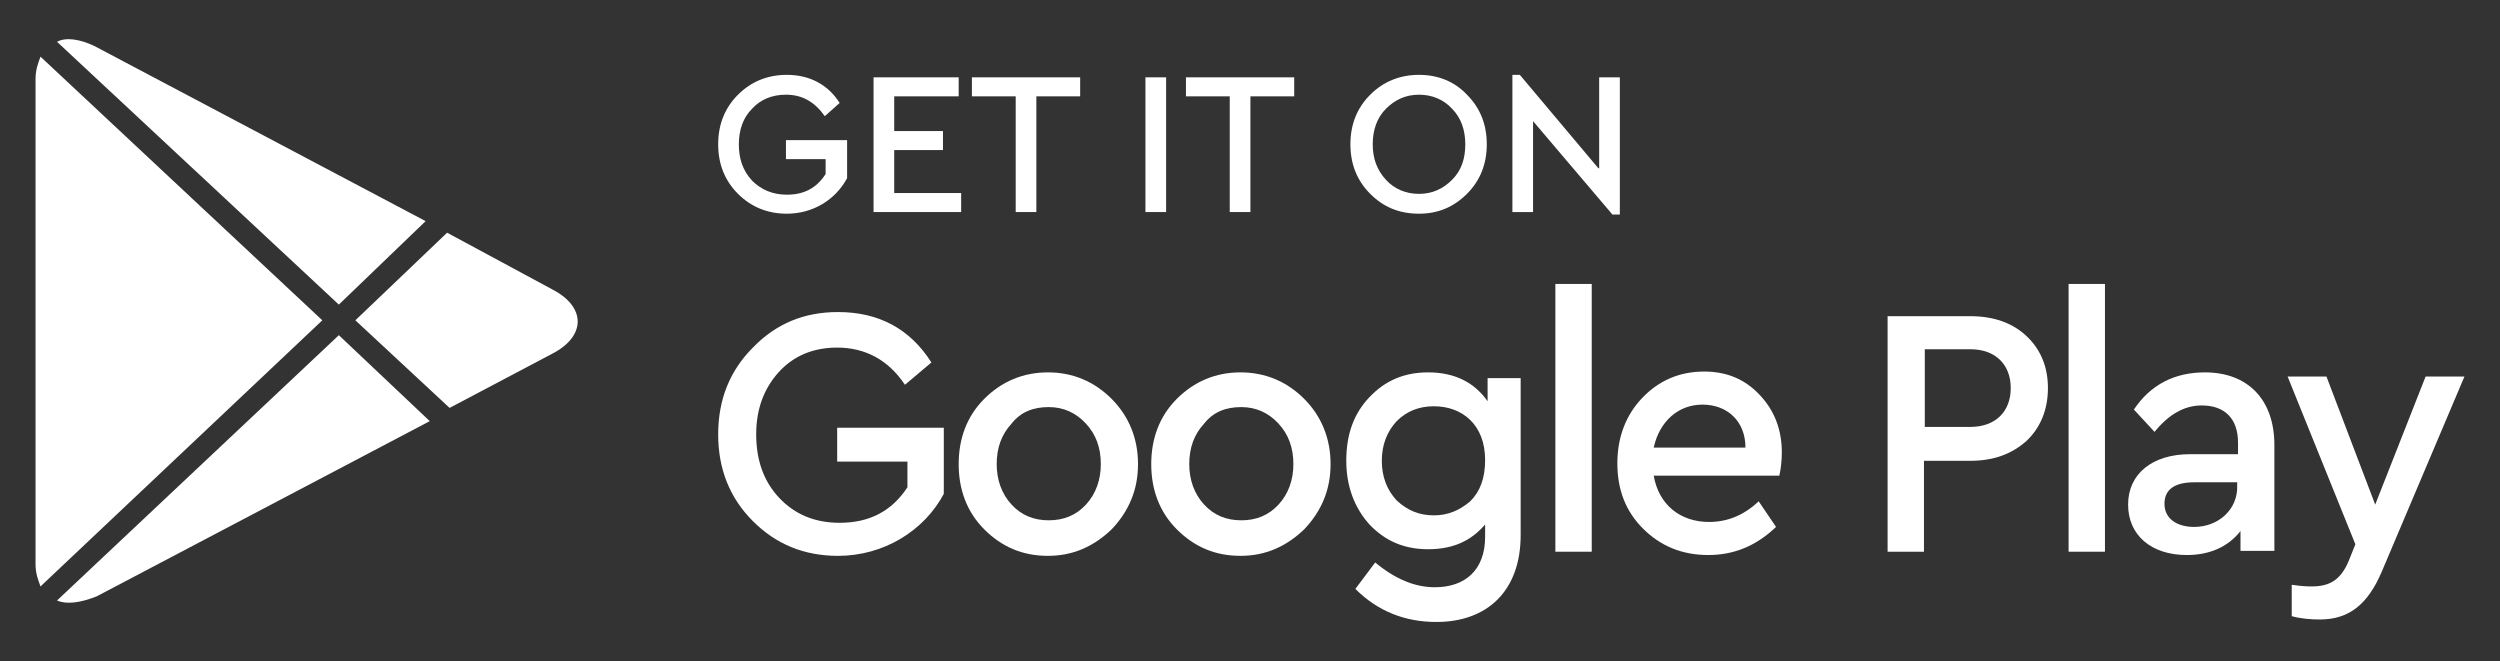
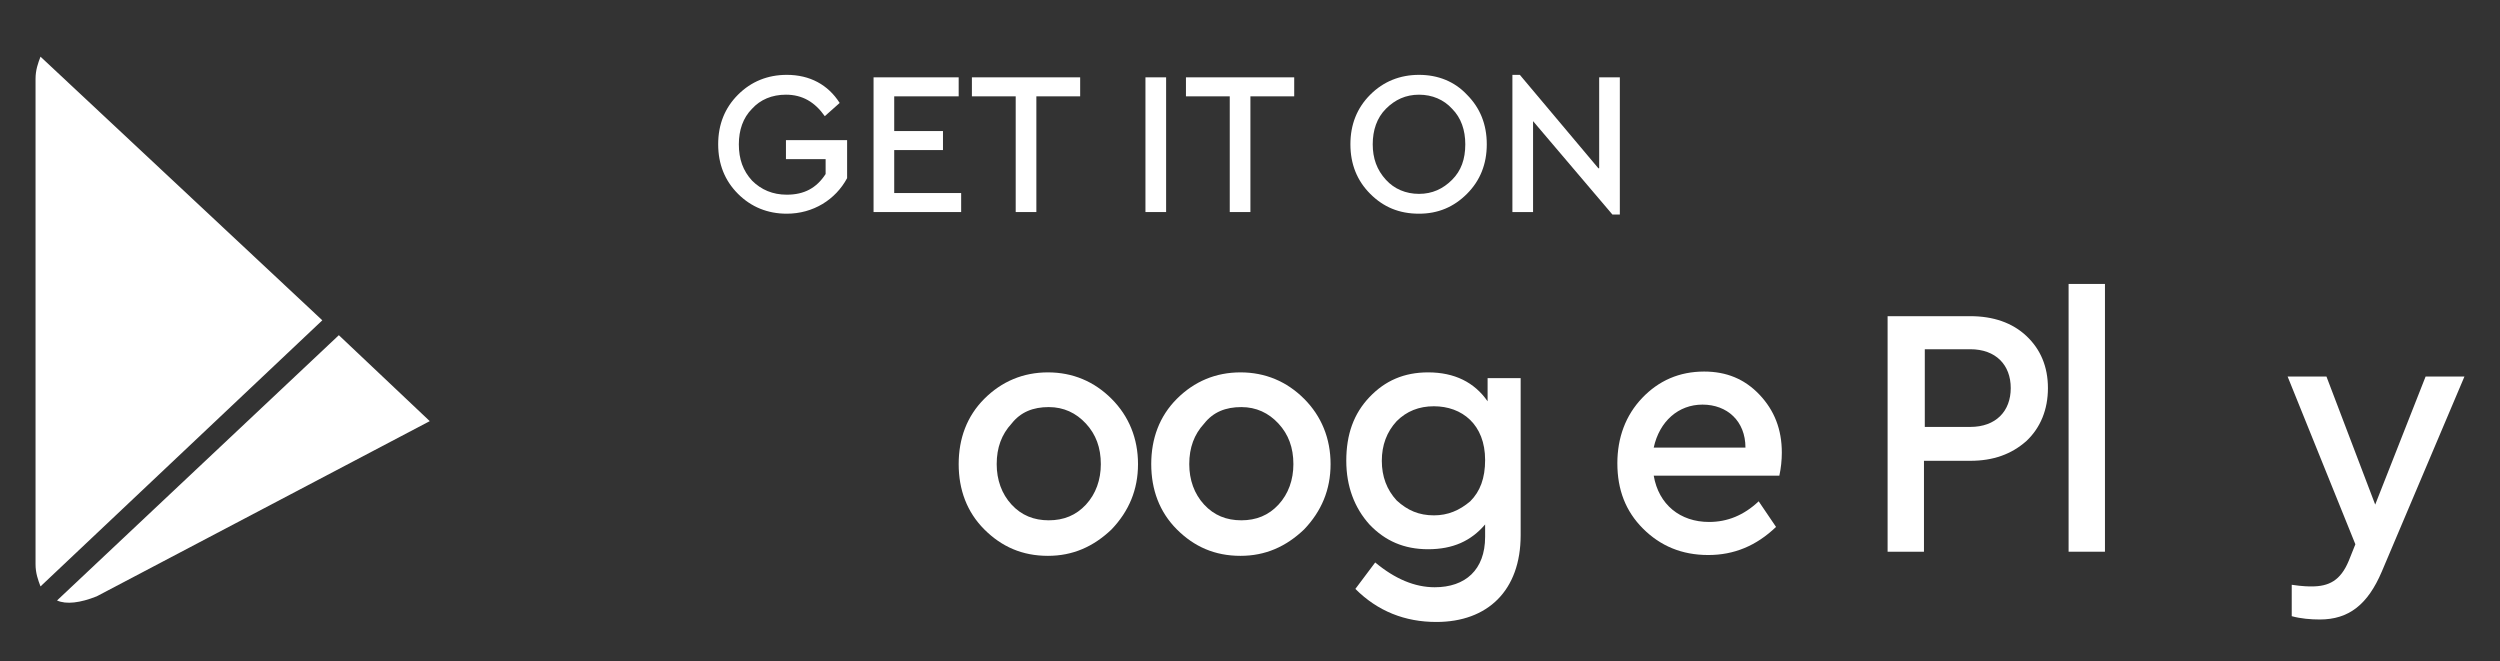
<svg xmlns="http://www.w3.org/2000/svg" id="eN51jIhnrmk1" viewBox="0 0 121 32" width="121" height="32" shape-rendering="geometricPrecision" text-rendering="geometricPrecision" project-id="3c59e6ceb8fd40f2b6fcd84b3f2458f4" export-id="34dab9ebfcae4a7093b79c29d10f805d" cached="false">
  <rect x="0" y="0" width="121" height="32" fill="#333333" stroke="none" />
  <g transform="matrix(.4 0 0 0.4-59.88-107.017)" fill-rule="nonzero">
    <path d="M188.7,306.3l-34.1-31.9c-.3.8-.6,1.6-.6,2.7v58.7c0,1.1.3,1.9.6,2.7l34.1-32.2Z" fill="#fff" />
-     <path d="M192.7,306.3l11.4,10.6l12.5-6.6c4-2.1,4-5.6,0-7.7l-12.8-6.9-11.1,10.6Z" fill="#fff" />
-     <path d="M190.7,304.4l10.5-10.1-40.1-21.2c-1.7-.8-3.4-1.1-4.5-.5l34.1,31.8Z" fill="#fff" />
    <path d="M190.7,308.1l-34.1,32.1c1.1.5,2.8.3,4.8-.5l40.3-21.2-11-10.4Z" fill="#fff" />
    <path d="M244.9,276.6c-2.3,0-4.3.8-5.9,2.4s-2.4,3.6-2.4,6s.8,4.4,2.4,6s3.6,2.4,5.9,2.4c3.2,0,5.9-1.7,7.3-4.3v-4.6h-7.4v2.3h4.8v1.8c-1.1,1.7-2.6,2.5-4.7,2.5-1.7,0-3.1-.6-4.2-1.7-1.1-1.2-1.6-2.6-1.6-4.4c0-1.7.5-3.2,1.6-4.3c1-1.1,2.4-1.7,4.1-1.7c2,0,3.5.9,4.7,2.6l1.8-1.6c-1.4-2.2-3.6-3.4-6.4-3.4Z" fill="#fff" />
    <path d="M255.4,276.9v16.3h10.6v-2.3h-8.1v-5.2h5.9v-2.3h-5.9v-4.2h7.8v-2.3h-10.3Z" fill="#fff" />
    <path d="M267.3,276.9v2.3h5.3v14h2.5v-14h5.3v-2.3h-13.1Z" fill="#fff" />
    <path d="M288.3,276.9v16.3h2.5v-16.3h-2.5Z" fill="#fff" />
    <path d="M293.2,276.9v2.3h5.3v14h2.5v-14h5.3v-2.3h-13.1Z" fill="#fff" />
    <path d="M321.4,276.6c-2.3,0-4.3.8-5.9,2.4s-2.4,3.6-2.4,6s.8,4.4,2.4,6s3.5,2.4,5.9,2.4c2.3,0,4.2-.8,5.8-2.4s2.4-3.6,2.4-6-.8-4.4-2.4-6c-1.5-1.6-3.5-2.4-5.8-2.4Zm0,2.4c1.6,0,3,.6,4,1.7c1.1,1.1,1.6,2.6,1.6,4.3c0,1.8-.5,3.2-1.6,4.3s-2.4,1.7-4,1.7-3-.6-4-1.7c-1.1-1.2-1.6-2.6-1.6-4.3s.5-3.2,1.6-4.3s2.4-1.7,4-1.7Z" fill="#fff" />
    <path d="M343.1,287.9l-9.5-11.3h-.9v16.6h2.5v-11l9.6,11.3h.9v-16.6h-2.5v11h-.1Z" fill="#fff" />
-     <path d="M251.1,305.3c-4.1,0-7.5,1.4-10.3,4.3-2.8,2.8-4.2,6.3-4.2,10.5s1.4,7.7,4.2,10.5s6.2,4.2,10.3,4.2c5.5,0,10.4-3,12.8-7.5v-8h-12.9v4.1h8.5v3.1c-1.9,2.9-4.6,4.3-8.2,4.3-3,0-5.4-1-7.3-3s-2.8-4.6-2.8-7.7c0-3,.9-5.5,2.7-7.5s4.2-3,7.1-3c3.4,0,6.2,1.5,8.2,4.5l3.2-2.7c-2.6-4.1-6.4-6.1-11.3-6.1Z" fill="#fff" />
    <path d="M276.5,312.6c-3,0-5.6,1.1-7.7,3.2s-3.1,4.8-3.1,7.9s1,5.8,3.1,7.9s4.6,3.2,7.7,3.2c3,0,5.5-1.1,7.7-3.2c2.1-2.2,3.2-4.8,3.2-7.9s-1.1-5.8-3.2-7.9-4.7-3.2-7.7-3.2Zm.1,4.2c1.8,0,3.3.7,4.5,2s1.8,2.9,1.8,4.9c0,1.9-.6,3.6-1.8,4.9s-2.7,1.9-4.5,1.9-3.3-.6-4.5-1.9-1.8-3-1.8-4.9c0-2,.6-3.6,1.8-4.9c1.1-1.4,2.6-2,4.5-2Z" fill="#fff" />
    <path d="M299.8,312.6c-3,0-5.6,1.1-7.7,3.2s-3.1,4.8-3.1,7.9s1,5.8,3.1,7.9s4.6,3.2,7.7,3.2c3,0,5.5-1.1,7.7-3.2c2.1-2.2,3.2-4.8,3.2-7.9s-1.1-5.8-3.2-7.9-4.7-3.2-7.7-3.2Zm.1,4.2c1.8,0,3.3.7,4.5,2s1.8,2.9,1.8,4.9c0,1.9-.6,3.6-1.8,4.9s-2.7,1.9-4.5,1.9-3.3-.6-4.5-1.9-1.8-3-1.8-4.9c0-2,.6-3.6,1.8-4.9c1.1-1.4,2.6-2,4.5-2Z" fill="#fff" />
    <path d="M329.7,316.1c-1.6-2.3-4-3.5-7.2-3.5-2.9,0-5.2,1-7.1,3s-2.8,4.5-2.8,7.7c0,3.1,1,5.7,2.8,7.7c1.9,2,4.2,3,7.1,3c3,0,5.2-1,6.9-3v1.5c0,4-2.4,6.1-6.1,6.1-2.4,0-4.8-1-7.2-3l-2.4,3.2c2.7,2.7,6,4,9.8,4c6.2,0,10.2-3.8,10.2-10.5v-19h-4v2.8Zm-6.5,13.8c-1.8,0-3.2-.6-4.5-1.8-1.2-1.3-1.8-2.9-1.8-4.8s.6-3.5,1.8-4.8c1.2-1.2,2.7-1.8,4.5-1.8c3.4,0,6.2,2.2,6.2,6.5c0,2.2-.6,3.8-1.8,5-1.3,1.1-2.7,1.7-4.4,1.7Z" fill="#fff" />
-     <path d="M337.9,301.9v32.4h4.4v-32.4h-4.4Z" fill="#fff" />
    <path d="M365.3,322.3c0-2.8-.9-5.1-2.7-7s-4-2.8-6.7-2.8c-3,0-5.5,1.1-7.5,3.2s-3,4.8-3,7.9c0,3.2,1,5.8,3.1,7.9s4.7,3.2,7.9,3.2c3.1,0,5.8-1.1,8.2-3.4l-2.1-3.1c-1.8,1.7-3.8,2.5-6,2.5-3.5,0-6.1-2.1-6.7-5.6h15.2c.2-.9.3-1.9.3-2.8Zm-9.6-5.8c3,0,5.2,2,5.2,5.2h-11.1c.7-3.2,3-5.2,5.9-5.2Z" fill="#fff" />
-     <path d="M378.1,305.8v28.5h4.4v-11h5.6c2.8,0,5-.8,6.8-2.4c1.7-1.6,2.6-3.8,2.6-6.4s-.9-4.7-2.6-6.3-4-2.4-6.8-2.4h-10Zm10,4c3.1,0,4.9,1.9,4.9,4.7s-1.8,4.7-4.9,4.7h-5.5v-9.4h5.5Z" fill="#fff" />
+     <path d="M378.1,305.8v28.5h4.4v-11h5.6c2.8,0,5-.8,6.8-2.4c1.7-1.6,2.6-3.8,2.6-6.4s-.9-4.7-2.6-6.3-4-2.4-6.8-2.4h-10m10,4c3.1,0,4.9,1.9,4.9,4.7s-1.8,4.7-4.9,4.7h-5.5v-9.4h5.5Z" fill="#fff" />
    <path d="M400,301.9v32.4h4.4v-32.4h-4.4Z" fill="#fff" />
-     <path d="M416.5,312.6c-3.7,0-6.6,1.5-8.6,4.5l2.5,2.7c1.7-2.1,3.6-3.2,5.7-3.2c2.8,0,4.4,1.6,4.4,4.5v1.4h-5.8c-4.6,0-7.5,2.4-7.5,6.1s2.8,6.1,7.1,6.1c2.8,0,5-1,6.5-2.9v2.4h4.1v-12.8c0-5.6-3.3-8.8-8.4-8.8Zm-1.3,18.7c-2.1,0-3.6-1-3.6-2.8c0-1.7,1.2-2.6,3.6-2.6h5.2v.4c.1,2.9-2.3,5-5.2,5Z" fill="#fff" />
    <path d="M437.1,328.6l-5.9-15.5h-4.7l8.2,20.3-.8,2c-1,2.4-2.4,3.1-4.5,3.1-.3,0-1.1,0-2.4-.2v3.8c1.1.3,2.3.4,3.4.4c3.5,0,5.8-1.8,7.5-5.8l10-23.6h-4.7l-6.1,15.5Z" fill="#fff" />
  </g>
</svg>